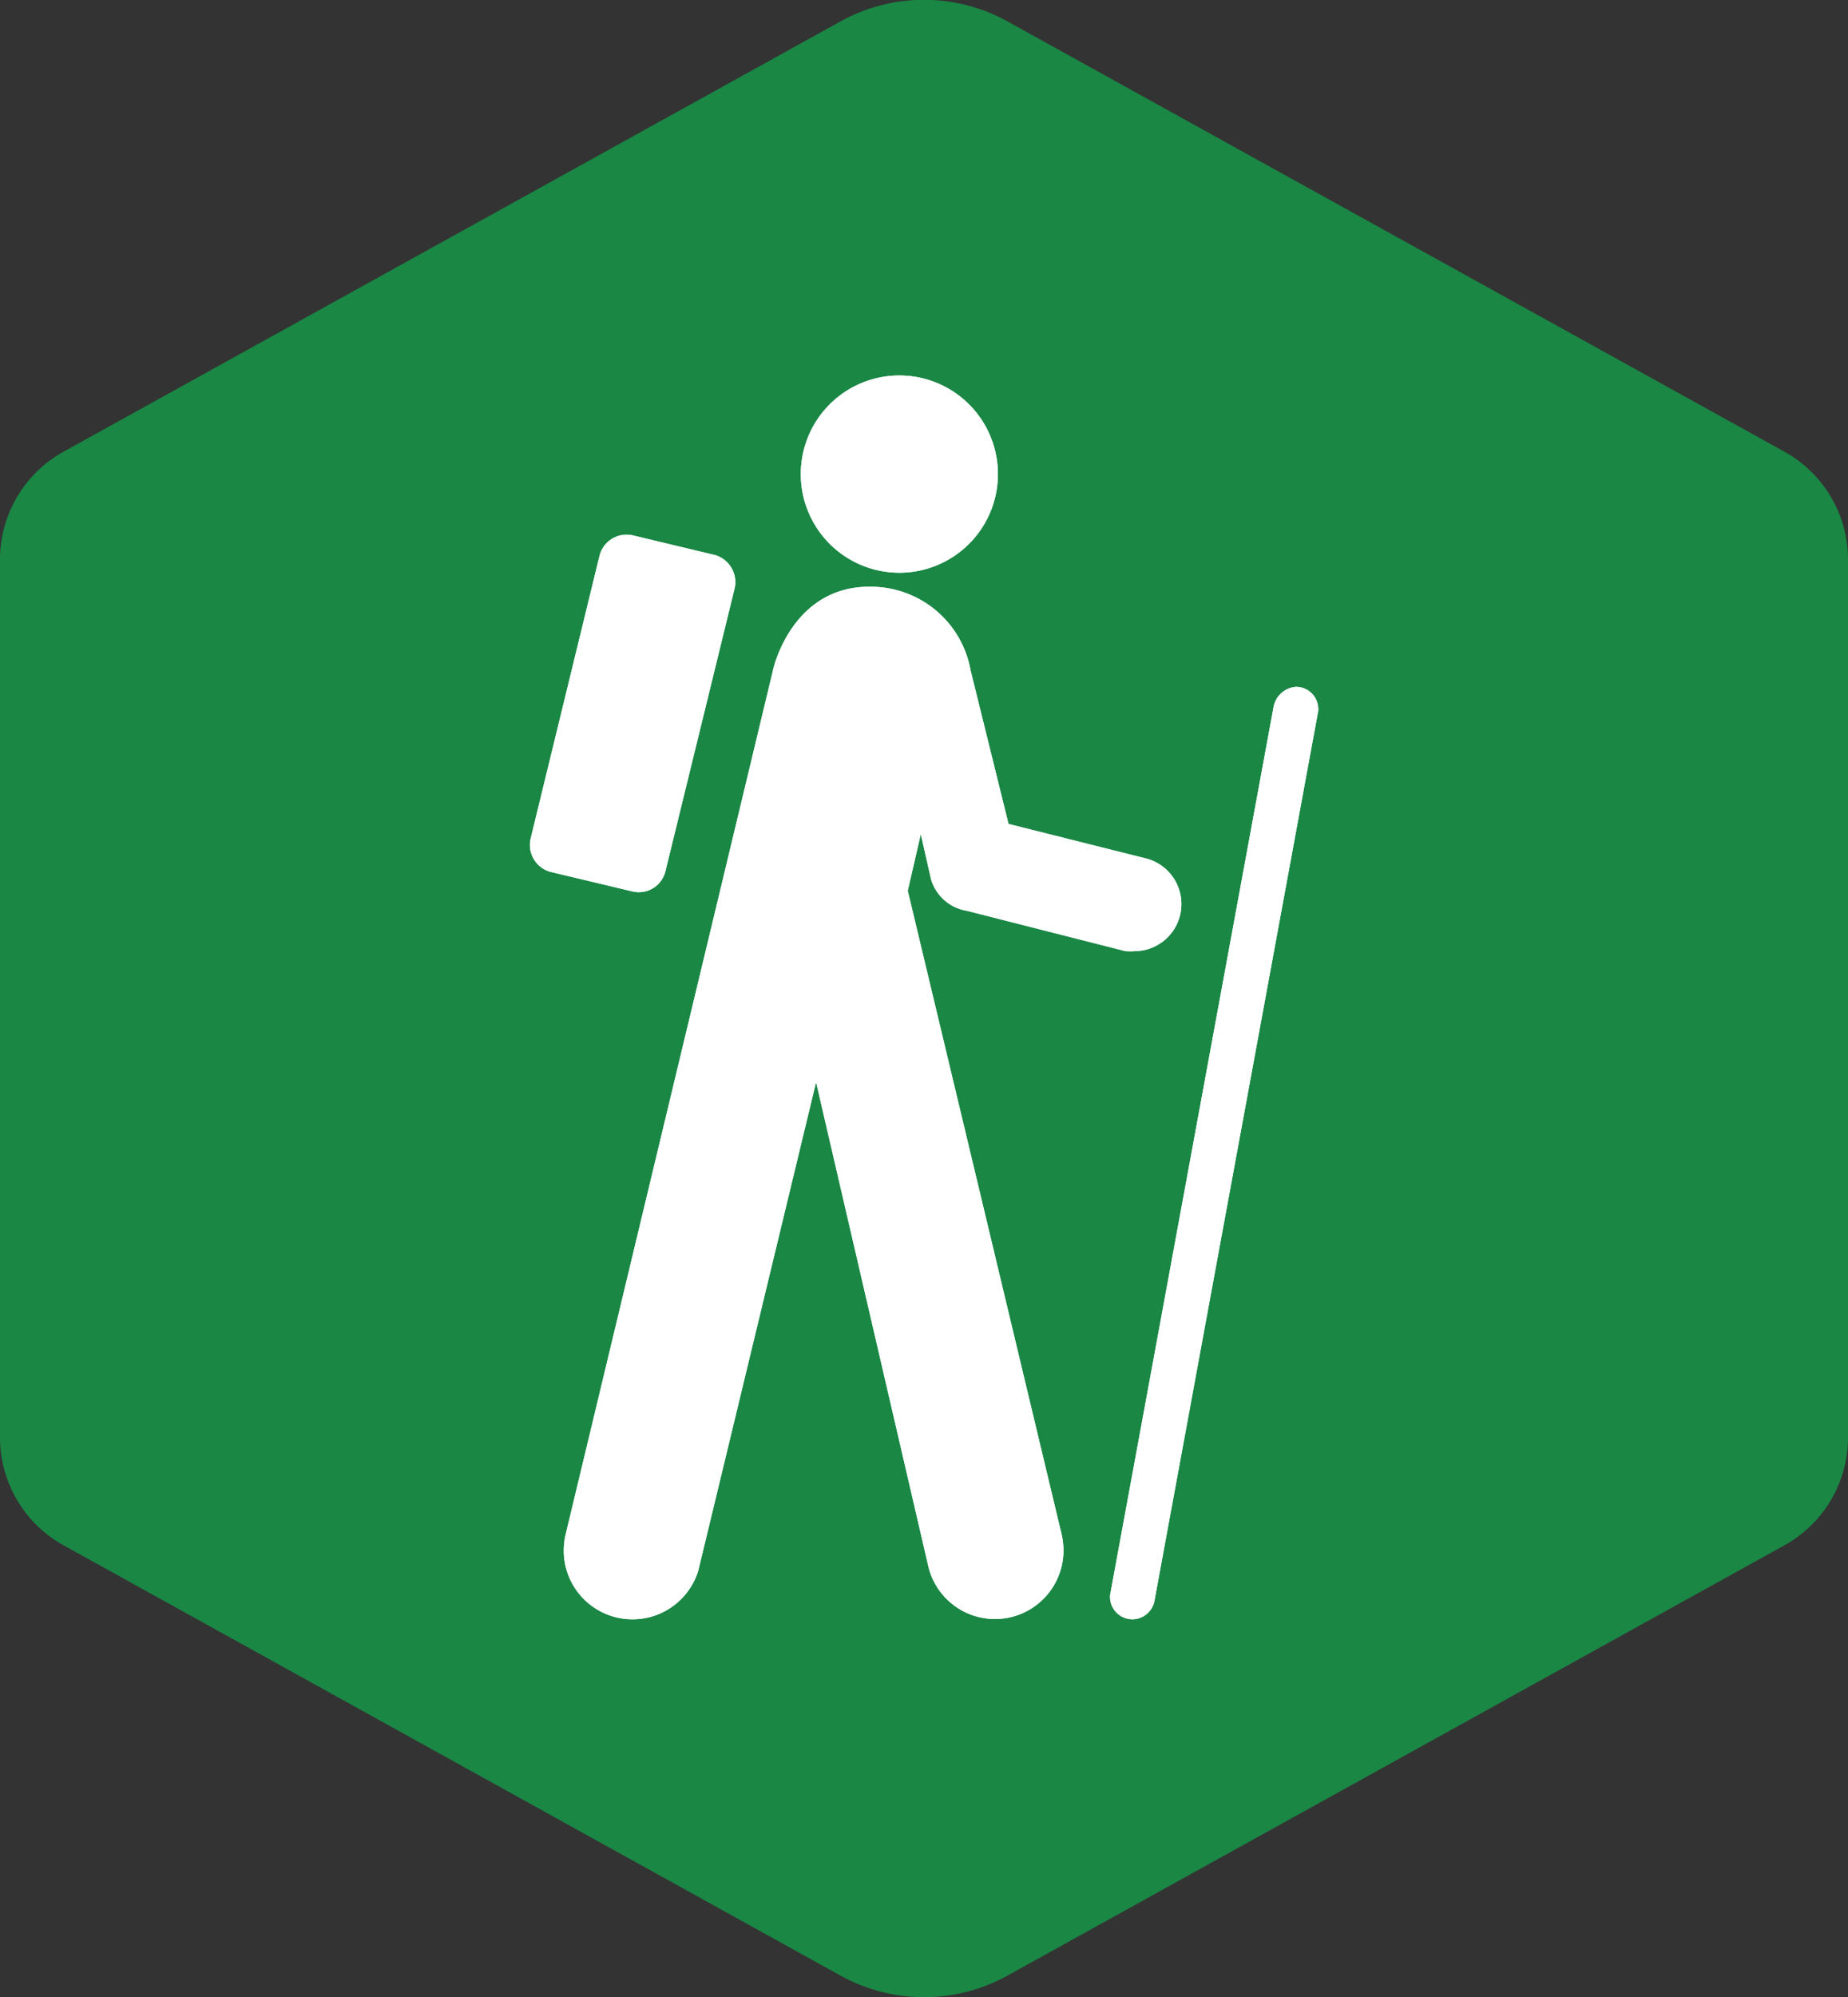
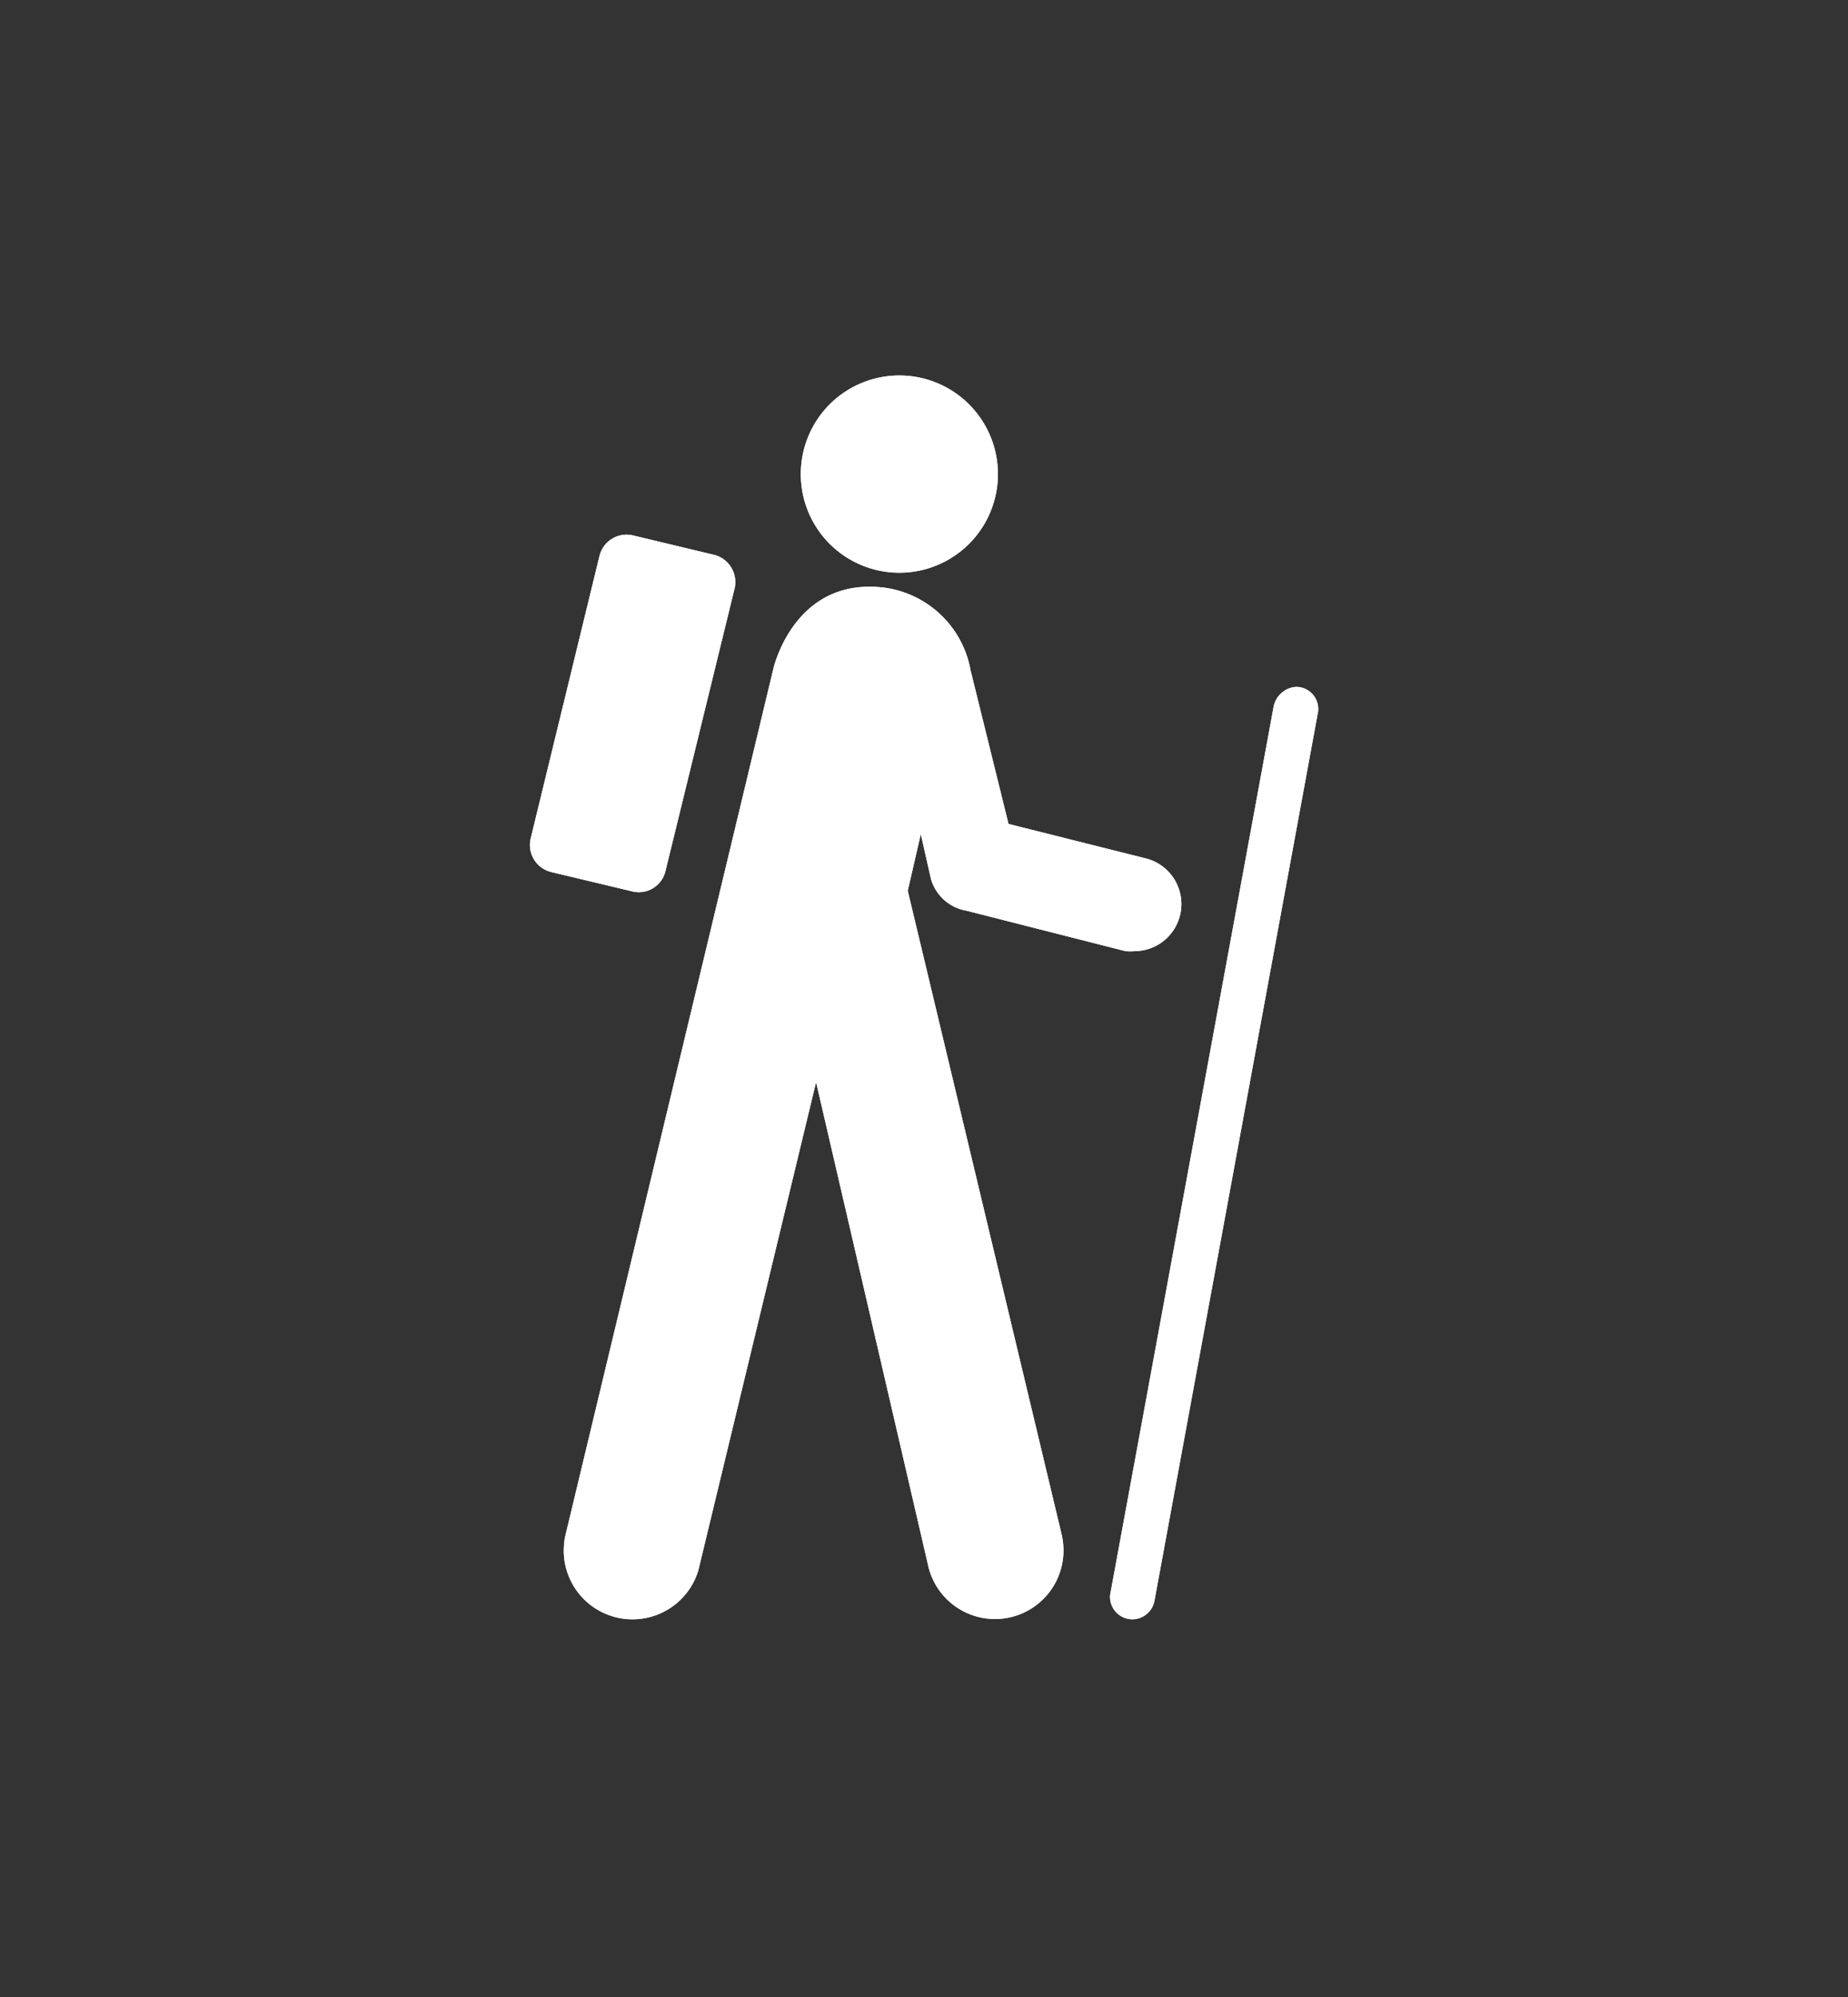
<svg xmlns="http://www.w3.org/2000/svg" viewBox="0 0 75 81">
  <rect x="0" y="0" width="75" height="81" fill="#333333" stroke="none" />
-   <path fill="#1A8745" d="M75 58.29V22.71a5 5 0 0 0-2.6-4.4L40.91.88a7 7 0 0 0-6.82 0L2.6 18.31a5 5 0 0 0-2.6 4.4v35.58a5 5 0 0 0 2.6 4.4l31.49 17.43a7 7 0 0 0 6.82 0L72.4 62.69a5 5 0 0 0 2.6-4.4z" style="isolation:isolate" data-name="Layer 1" />
  <g fill="#fff">
    <path d="M36.5 23.23a4 4 0 1 0-4-4 4 4 0 0 0 4 4zm-6.69.65a1.14 1.14 0 0 0-.81-1.37l-3.3-.79a1.13 1.13 0 0 0-1.37.83L21.54 34a1.13 1.13 0 0 0 .83 1.37l3.31.79a1.11 1.11 0 0 0 1.32-.8zm15.24 40.83v.06a.91.91 0 0 0 .91.91.92.92 0 0 0 .9-.79l6.64-36.06v-.07a.9.9 0 0 0-.91-.9 1 1 0 0 0-.9.8zm-22.12-2.36a3.43 3.43 0 0 0-.05.56 2.79 2.79 0 0 0 5.46.79l4.78-19.81 4.57 19.7a2.78 2.78 0 0 0 5.47-.68 3.08 3.08 0 0 0-.06-.61l-6.26-26.17.53-2.3.41 1.81a1.81 1.81 0 0 0 1.45 1.3l6.45 1.64a2.58 2.58 0 0 0 .38 0 1.91 1.91 0 0 0 .45-3.76l-5.58-1.4-1.54-6.23a4.11 4.11 0 0 0-4-3.39c-3.23-.08-4 3.31-4 3.31z" />
    <path d="M36.5 23.23a4 4 0 1 0-4-4 4 4 0 0 0 4 4zm-6.69.65a1.14 1.14 0 0 0-.81-1.37l-3.3-.79a1.13 1.13 0 0 0-1.37.83L21.54 34a1.13 1.13 0 0 0 .83 1.37l3.31.79a1.11 1.11 0 0 0 1.32-.8zm15.24 40.83v.06a.91.91 0 0 0 .91.91.92.92 0 0 0 .9-.79l6.64-36.06v-.07a.9.9 0 0 0-.91-.9 1 1 0 0 0-.9.8zm-22.12-2.36a3.43 3.43 0 0 0-.05.56 2.79 2.79 0 0 0 5.46.79l4.78-19.81 4.57 19.7a2.78 2.78 0 0 0 5.47-.68 3.08 3.08 0 0 0-.06-.61l-6.26-26.17.53-2.3.41 1.81a1.81 1.81 0 0 0 1.45 1.3l6.45 1.64a2.58 2.58 0 0 0 .38 0 1.91 1.91 0 0 0 .45-3.76l-5.58-1.4-1.54-6.23a4.11 4.11 0 0 0-4-3.39c-3.23-.08-4 3.31-4 3.31z" />
  </g>
</svg>